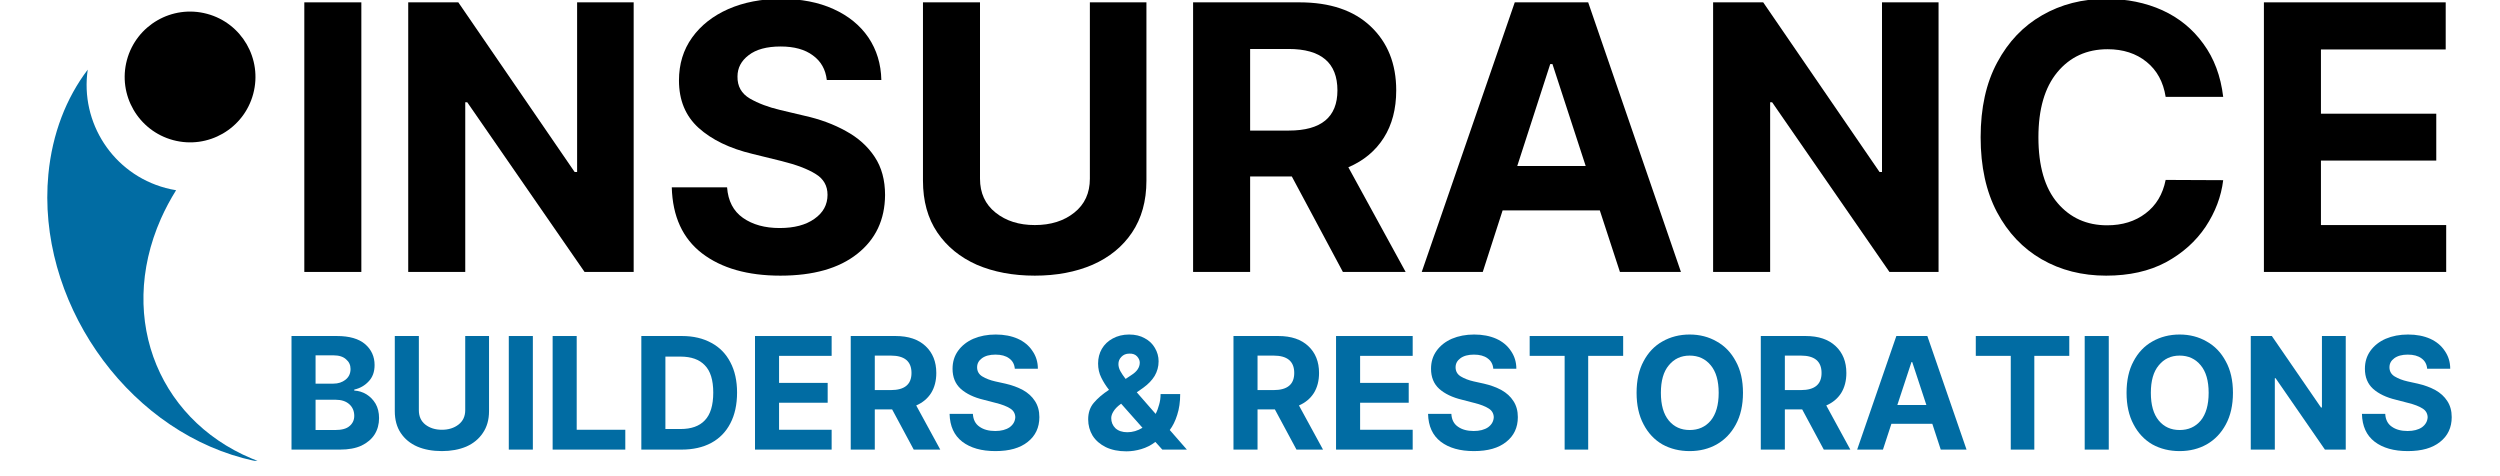
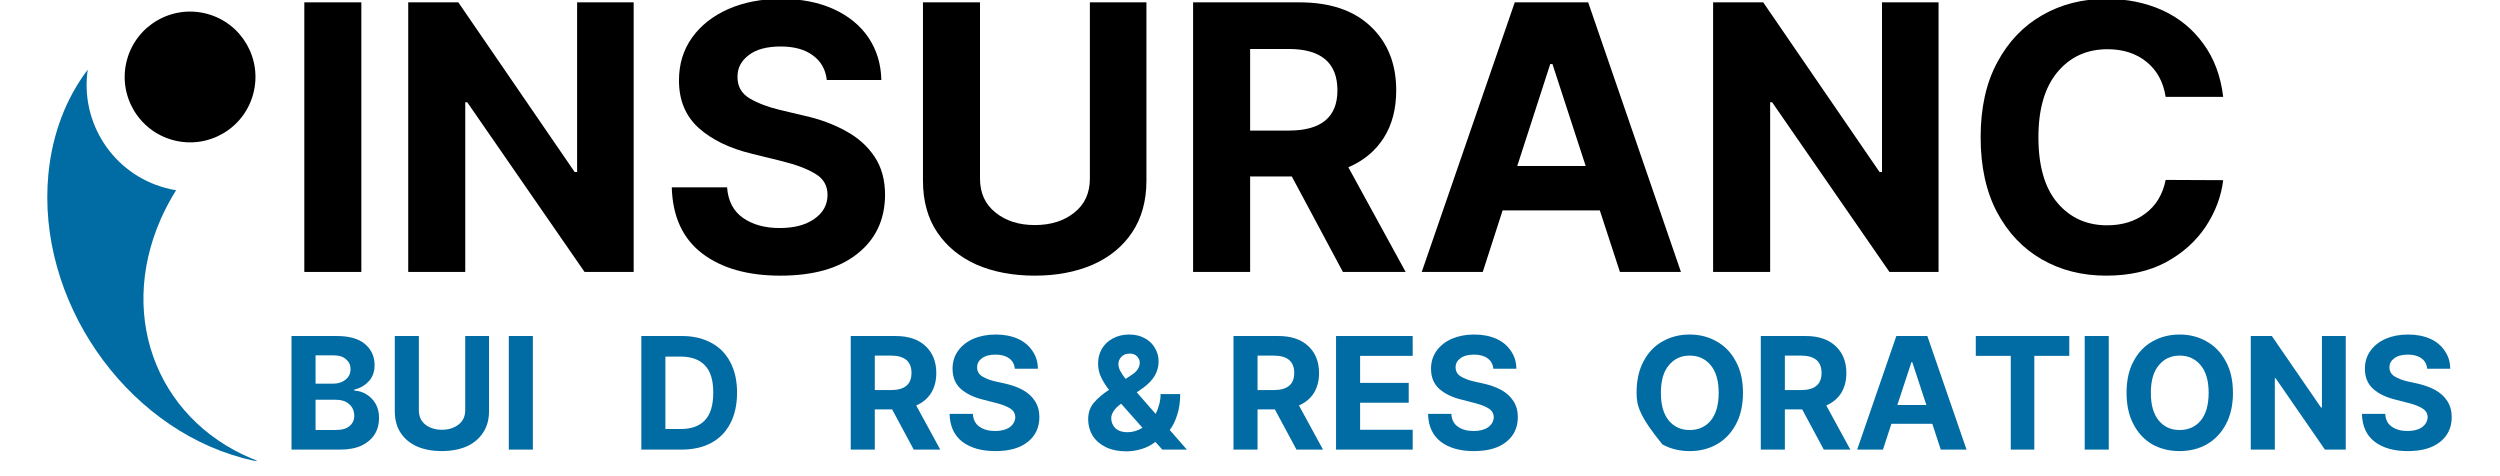
<svg xmlns="http://www.w3.org/2000/svg" width="210" viewBox="0 0 157.5 30" height="40" preserveAspectRatio="xMidYMid meet">
  <defs>
    <g />
    <clipPath id="ec28b56676">
      <path d="M 2.297 4 L 16.816 4 L 16.816 29.031 L 2.297 29.031 Z M 2.297 4 " clip-rule="nonzero" />
    </clipPath>
    <clipPath id="8f82fa40c3">
      <path d="M 7 0.273 L 16.816 0.273 L 16.816 9 L 7 9 Z M 7 0.273 " clip-rule="nonzero" />
    </clipPath>
    <clipPath id="b3491fd1e0">
-       <path d="M 142 0 L 154.719 0 L 154.719 18 L 142 18 Z M 142 0 " clip-rule="nonzero" />
-     </clipPath>
+       </clipPath>
    <clipPath id="503e8c9d8f">
      <path d="M 148 21 L 154.719 21 L 154.719 29 L 148 29 Z M 148 21 " clip-rule="nonzero" />
    </clipPath>
  </defs>
  <g clip-path="url(#ec28b56676)">
    <path fill="#016ca3" d="M 5.527 4.387 C 4.18 6.164 3.293 8.406 3.047 10.984 C 2.301 18.84 7.789 26.844 15.305 28.859 C 15.684 28.961 16.062 29.043 16.434 29.113 C 10.125 26.828 7.305 20.191 10.137 13.781 C 10.414 13.16 10.734 12.559 11.094 11.984 C 10.875 11.949 10.656 11.902 10.438 11.844 C 7.109 10.953 5.039 7.715 5.527 4.387 Z M 5.527 4.387 " fill-opacity="1" fill-rule="evenodd" />
  </g>
  <g clip-path="url(#8f82fa40c3)">
    <path fill="#000000" d="M 13.043 0.871 C 10.844 0.281 8.586 1.586 7.996 3.781 C 7.406 5.98 8.711 8.238 10.91 8.828 C 13.105 9.418 15.367 8.113 15.953 5.914 C 16.543 3.719 15.238 1.457 13.043 0.871 Z M 13.043 0.871 " fill-opacity="1" fill-rule="evenodd" />
  </g>
  <g fill="#000000" fill-opacity="1">
    <g transform="translate(17.703, 17.132)">
      <g>
        <path d="M 5.062 -16.984 L 5.062 0 L 1.469 0 L 1.469 -16.984 Z M 5.062 -16.984 " />
      </g>
    </g>
  </g>
  <g fill="#000000" fill-opacity="1">
    <g transform="translate(24.249, 17.132)">
      <g>
        <path d="M 15.672 -16.984 L 15.672 0 L 12.578 0 L 5.188 -10.688 L 5.062 -10.688 L 5.062 0 L 1.469 0 L 1.469 -16.984 L 4.625 -16.984 L 11.953 -6.297 L 12.109 -6.297 L 12.109 -16.984 Z M 15.672 -16.984 " />
      </g>
    </g>
  </g>
  <g fill="#000000" fill-opacity="1">
    <g transform="translate(41.4, 17.132)">
      <g>
        <path d="M 10.688 -12.094 C 10.613 -12.758 10.32 -13.273 9.812 -13.641 C 9.312 -14.016 8.633 -14.203 7.781 -14.203 C 6.906 -14.203 6.234 -14.02 5.766 -13.656 C 5.297 -13.301 5.062 -12.852 5.062 -12.312 C 5.051 -11.695 5.312 -11.234 5.844 -10.922 C 6.375 -10.617 7.008 -10.379 7.75 -10.203 L 9.266 -9.844 C 10.254 -9.625 11.129 -9.301 11.891 -8.875 C 12.66 -8.457 13.266 -7.914 13.703 -7.25 C 14.141 -6.594 14.359 -5.789 14.359 -4.844 C 14.348 -3.289 13.766 -2.055 12.609 -1.141 C 11.453 -0.223 9.836 0.234 7.766 0.234 C 5.703 0.234 4.055 -0.234 2.828 -1.172 C 1.609 -2.109 0.973 -3.492 0.922 -5.328 L 4.406 -5.328 C 4.469 -4.473 4.801 -3.832 5.406 -3.406 C 6.02 -2.977 6.789 -2.766 7.719 -2.766 C 8.633 -2.766 9.363 -2.957 9.906 -3.344 C 10.457 -3.727 10.734 -4.234 10.734 -4.859 C 10.734 -5.43 10.484 -5.867 9.984 -6.172 C 9.484 -6.484 8.77 -6.754 7.844 -6.984 L 6 -7.438 C 4.57 -7.781 3.441 -8.328 2.609 -9.078 C 1.785 -9.828 1.375 -10.82 1.375 -12.062 C 1.375 -13.094 1.648 -13.992 2.203 -14.766 C 2.754 -15.535 3.516 -16.133 4.484 -16.562 C 5.461 -16.988 6.57 -17.203 7.812 -17.203 C 9.07 -17.203 10.172 -16.988 11.109 -16.562 C 12.055 -16.133 12.789 -15.535 13.312 -14.766 C 13.832 -13.992 14.102 -13.102 14.125 -12.094 Z M 10.688 -12.094 " />
      </g>
    </g>
  </g>
  <g fill="#000000" fill-opacity="1">
    <g transform="translate(56.678, 17.132)">
      <g>
        <path d="M 11.984 -16.984 L 15.547 -16.984 L 15.547 -5.75 C 15.547 -4.469 15.242 -3.379 14.641 -2.484 C 14.047 -1.598 13.219 -0.922 12.156 -0.453 C 11.094 0.004 9.879 0.234 8.516 0.234 C 7.141 0.234 5.922 0.004 4.859 -0.453 C 3.805 -0.922 2.977 -1.598 2.375 -2.484 C 1.77 -3.379 1.469 -4.469 1.469 -5.75 L 1.469 -16.984 L 5.062 -16.984 L 5.062 -5.875 C 5.062 -4.969 5.391 -4.254 6.047 -3.734 C 6.703 -3.211 7.523 -2.953 8.516 -2.953 C 9.516 -2.953 10.344 -3.211 11 -3.734 C 11.656 -4.254 11.984 -4.969 11.984 -5.875 Z M 11.984 -16.984 " />
      </g>
    </g>
  </g>
  <g fill="#000000" fill-opacity="1">
    <g transform="translate(73.696, 17.132)">
      <g>
        <path d="M 1.469 0 L 1.469 -16.984 L 8.172 -16.984 C 10.098 -16.984 11.594 -16.477 12.656 -15.469 C 13.727 -14.457 14.266 -13.113 14.266 -11.438 C 14.266 -10.27 14.004 -9.273 13.484 -8.453 C 12.961 -7.629 12.219 -7.008 11.25 -6.594 L 14.859 0 L 10.906 0 L 7.688 -6.016 L 5.062 -6.016 L 5.062 0 Z M 5.062 -8.906 L 7.5 -8.906 C 9.539 -8.906 10.562 -9.75 10.562 -11.438 C 10.562 -13.176 9.535 -14.047 7.484 -14.047 L 5.062 -14.047 Z M 5.062 -8.906 " />
      </g>
    </g>
  </g>
  <g fill="#000000" fill-opacity="1">
    <g transform="translate(89.008, 17.132)">
      <g>
        <path d="M 4.406 0 L 0.562 0 L 6.422 -16.984 L 11.047 -16.984 L 16.891 0 L 13.047 0 L 11.781 -3.875 L 5.656 -3.875 Z M 6.578 -6.672 L 10.891 -6.672 L 8.797 -13.094 L 8.656 -13.094 Z M 6.578 -6.672 " />
      </g>
    </g>
  </g>
  <g fill="#000000" fill-opacity="1">
    <g transform="translate(106.457, 17.132)">
      <g>
        <path d="M 15.672 -16.984 L 15.672 0 L 12.578 0 L 5.188 -10.688 L 5.062 -10.688 L 5.062 0 L 1.469 0 L 1.469 -16.984 L 4.625 -16.984 L 11.953 -6.297 L 12.109 -6.297 L 12.109 -16.984 Z M 15.672 -16.984 " />
      </g>
    </g>
  </g>
  <g fill="#000000" fill-opacity="1">
    <g transform="translate(123.608, 17.132)">
      <g>
        <path d="M 16.453 -11.031 L 12.828 -11.031 C 12.68 -11.969 12.281 -12.703 11.625 -13.234 C 10.969 -13.766 10.148 -14.031 9.172 -14.031 C 7.859 -14.031 6.801 -13.547 6 -12.578 C 5.207 -11.617 4.812 -10.254 4.812 -8.484 C 4.812 -6.672 5.211 -5.289 6.016 -4.344 C 6.816 -3.406 7.859 -2.938 9.141 -2.938 C 10.098 -2.938 10.906 -3.188 11.562 -3.688 C 12.227 -4.188 12.648 -4.891 12.828 -5.797 L 16.453 -5.781 C 16.328 -4.75 15.957 -3.77 15.344 -2.844 C 14.727 -1.926 13.895 -1.18 12.844 -0.609 C 11.789 -0.047 10.535 0.234 9.078 0.234 C 7.566 0.234 6.211 -0.109 5.016 -0.797 C 3.828 -1.484 2.891 -2.473 2.203 -3.766 C 1.516 -5.066 1.172 -6.641 1.172 -8.484 C 1.172 -10.336 1.52 -11.91 2.219 -13.203 C 2.914 -14.504 3.859 -15.492 5.047 -16.172 C 6.242 -16.859 7.586 -17.203 9.078 -17.203 C 10.391 -17.203 11.57 -16.961 12.625 -16.484 C 13.676 -16.004 14.535 -15.301 15.203 -14.375 C 15.879 -13.457 16.297 -12.344 16.453 -11.031 Z M 16.453 -11.031 " />
      </g>
    </g>
  </g>
  <g clip-path="url(#b3491fd1e0)">
    <g fill="#000000" fill-opacity="1">
      <g transform="translate(141.157, 17.132)">
        <g>
          <path d="M 1.469 0 L 1.469 -16.984 L 12.922 -16.984 L 12.922 -14.016 L 5.062 -14.016 L 5.062 -9.969 L 12.328 -9.969 L 12.328 -7.016 L 5.062 -7.016 L 5.062 -2.953 L 12.953 -2.953 L 12.953 0 Z M 1.469 0 " />
        </g>
      </g>
    </g>
  </g>
  <g fill="#016ca3" fill-opacity="1">
    <g transform="translate(17.74, 28.325)">
      <g>
        <path d="M 0.625 0 L 0.625 -7.156 L 3.484 -7.156 C 4.273 -7.156 4.867 -6.984 5.266 -6.641 C 5.66 -6.297 5.859 -5.859 5.859 -5.328 C 5.859 -4.898 5.734 -4.555 5.484 -4.297 C 5.242 -4.035 4.941 -3.863 4.578 -3.781 L 4.578 -3.719 C 4.848 -3.707 5.102 -3.629 5.344 -3.484 C 5.582 -3.336 5.773 -3.141 5.922 -2.891 C 6.066 -2.641 6.141 -2.336 6.141 -1.984 C 6.141 -1.598 6.047 -1.254 5.859 -0.953 C 5.672 -0.66 5.395 -0.426 5.031 -0.25 C 4.664 -0.082 4.219 0 3.688 0 Z M 2.141 -1.234 L 3.375 -1.234 C 3.789 -1.234 4.094 -1.316 4.281 -1.484 C 4.477 -1.648 4.578 -1.863 4.578 -2.125 C 4.578 -2.426 4.473 -2.672 4.266 -2.859 C 4.055 -3.047 3.77 -3.141 3.406 -3.141 L 2.141 -3.141 Z M 2.141 -4.156 L 3.266 -4.156 C 3.566 -4.156 3.82 -4.238 4.031 -4.406 C 4.238 -4.57 4.344 -4.797 4.344 -5.078 C 4.344 -5.328 4.25 -5.531 4.062 -5.688 C 3.883 -5.852 3.625 -5.938 3.281 -5.938 L 2.141 -5.938 Z M 2.141 -4.156 " />
      </g>
    </g>
  </g>
  <g fill="#016ca3" fill-opacity="1">
    <g transform="translate(24.247, 28.325)">
      <g>
        <path d="M 5.062 -7.156 L 6.562 -7.156 L 6.562 -2.422 C 6.562 -1.879 6.43 -1.422 6.172 -1.047 C 5.922 -0.672 5.57 -0.383 5.125 -0.188 C 4.676 0 4.164 0.094 3.594 0.094 C 3.008 0.094 2.492 0 2.047 -0.188 C 1.598 -0.383 1.25 -0.672 1 -1.047 C 0.75 -1.422 0.625 -1.879 0.625 -2.422 L 0.625 -7.156 L 2.141 -7.156 L 2.141 -2.484 C 2.141 -2.098 2.273 -1.797 2.547 -1.578 C 2.828 -1.359 3.176 -1.25 3.594 -1.25 C 4.008 -1.25 4.359 -1.359 4.641 -1.578 C 4.922 -1.797 5.062 -2.098 5.062 -2.484 Z M 5.062 -7.156 " />
      </g>
    </g>
  </g>
  <g fill="#016ca3" fill-opacity="1">
    <g transform="translate(31.429, 28.325)">
      <g>
        <path d="M 2.141 -7.156 L 2.141 0 L 0.625 0 L 0.625 -7.156 Z M 2.141 -7.156 " />
      </g>
    </g>
  </g>
  <g fill="#016ca3" fill-opacity="1">
    <g transform="translate(34.191, 28.325)">
      <g>
-         <path d="M 0.625 0 L 0.625 -7.156 L 2.141 -7.156 L 2.141 -1.25 L 5.203 -1.25 L 5.203 0 Z M 0.625 0 " />
-       </g>
+         </g>
    </g>
  </g>
  <g fill="#016ca3" fill-opacity="1">
    <g transform="translate(39.779, 28.325)">
      <g>
        <path d="M 3.156 0 L 0.625 0 L 0.625 -7.156 L 3.188 -7.156 C 3.906 -7.156 4.523 -7.008 5.047 -6.719 C 5.566 -6.438 5.961 -6.031 6.234 -5.5 C 6.516 -4.969 6.656 -4.332 6.656 -3.594 C 6.656 -2.844 6.516 -2.195 6.234 -1.656 C 5.961 -1.125 5.562 -0.711 5.031 -0.422 C 4.508 -0.141 3.883 0 3.156 0 Z M 2.141 -1.297 L 3.094 -1.297 C 3.77 -1.297 4.281 -1.477 4.625 -1.844 C 4.977 -2.207 5.156 -2.789 5.156 -3.594 C 5.156 -4.383 4.977 -4.957 4.625 -5.312 C 4.281 -5.676 3.77 -5.859 3.094 -5.859 L 2.141 -5.859 Z M 2.141 -1.297 " />
      </g>
    </g>
  </g>
  <g fill="#016ca3" fill-opacity="1">
    <g transform="translate(46.94, 28.325)">
      <g>
-         <path d="M 0.625 0 L 0.625 -7.156 L 5.453 -7.156 L 5.453 -5.906 L 2.141 -5.906 L 2.141 -4.203 L 5.203 -4.203 L 5.203 -2.953 L 2.141 -2.953 L 2.141 -1.25 L 5.453 -1.25 L 5.453 0 Z M 0.625 0 " />
-       </g>
+         </g>
    </g>
  </g>
  <g fill="#016ca3" fill-opacity="1">
    <g transform="translate(52.971, 28.325)">
      <g>
        <path d="M 0.625 0 L 0.625 -7.156 L 3.453 -7.156 C 4.266 -7.156 4.895 -6.941 5.344 -6.516 C 5.789 -6.098 6.016 -5.535 6.016 -4.828 C 6.016 -4.336 5.906 -3.914 5.688 -3.562 C 5.469 -3.219 5.156 -2.957 4.75 -2.781 L 6.266 0 L 4.594 0 L 3.234 -2.531 L 2.141 -2.531 L 2.141 0 Z M 2.141 -3.75 L 3.156 -3.75 C 4.02 -3.75 4.453 -4.109 4.453 -4.828 C 4.453 -5.555 4.02 -5.922 3.156 -5.922 L 2.141 -5.922 Z M 2.141 -3.75 " />
      </g>
    </g>
  </g>
  <g fill="#016ca3" fill-opacity="1">
    <g transform="translate(59.433, 28.325)">
      <g>
        <path d="M 4.5 -5.094 C 4.477 -5.375 4.359 -5.594 4.141 -5.75 C 3.93 -5.906 3.645 -5.984 3.281 -5.984 C 2.914 -5.984 2.629 -5.906 2.422 -5.75 C 2.223 -5.602 2.125 -5.414 2.125 -5.188 C 2.125 -4.938 2.234 -4.742 2.453 -4.609 C 2.68 -4.473 2.953 -4.367 3.266 -4.297 L 3.906 -4.156 C 4.32 -4.062 4.691 -3.926 5.016 -3.75 C 5.336 -3.57 5.586 -3.344 5.766 -3.062 C 5.953 -2.781 6.047 -2.441 6.047 -2.047 C 6.047 -1.391 5.801 -0.867 5.312 -0.484 C 4.832 -0.098 4.156 0.094 3.281 0.094 C 2.406 0.094 1.707 -0.102 1.188 -0.5 C 0.676 -0.895 0.41 -1.477 0.391 -2.25 L 1.859 -2.25 C 1.879 -1.883 2.02 -1.613 2.281 -1.438 C 2.539 -1.258 2.867 -1.172 3.266 -1.172 C 3.641 -1.172 3.941 -1.25 4.172 -1.406 C 4.398 -1.57 4.52 -1.785 4.531 -2.047 C 4.52 -2.285 4.41 -2.469 4.203 -2.594 C 3.992 -2.727 3.695 -2.844 3.312 -2.938 L 2.531 -3.141 C 1.926 -3.285 1.445 -3.516 1.094 -3.828 C 0.75 -4.141 0.578 -4.562 0.578 -5.094 C 0.578 -5.52 0.691 -5.895 0.922 -6.219 C 1.16 -6.551 1.484 -6.805 1.891 -6.984 C 2.305 -7.16 2.773 -7.25 3.297 -7.25 C 3.828 -7.25 4.289 -7.16 4.688 -6.984 C 5.082 -6.805 5.391 -6.551 5.609 -6.219 C 5.836 -5.895 5.953 -5.52 5.953 -5.094 Z M 4.5 -5.094 " />
      </g>
    </g>
  </g>
  <g fill="#016ca3" fill-opacity="1">
    <g transform="translate(65.881, 28.325)">
      <g />
    </g>
  </g>
  <g fill="#016ca3" fill-opacity="1">
    <g transform="translate(68.164, 28.325)">
      <g>
        <path d="M 2.797 0.109 C 2.297 0.109 1.863 0.02 1.5 -0.156 C 1.145 -0.332 0.867 -0.57 0.672 -0.875 C 0.484 -1.188 0.391 -1.531 0.391 -1.906 C 0.391 -2.32 0.508 -2.672 0.75 -2.953 C 0.988 -3.234 1.305 -3.504 1.703 -3.766 C 1.516 -4.004 1.352 -4.258 1.219 -4.531 C 1.082 -4.801 1.016 -5.098 1.016 -5.422 C 1.016 -5.766 1.094 -6.07 1.25 -6.344 C 1.414 -6.625 1.645 -6.844 1.938 -7 C 2.238 -7.164 2.582 -7.25 2.969 -7.25 C 3.352 -7.25 3.68 -7.172 3.953 -7.016 C 4.234 -6.867 4.445 -6.664 4.594 -6.406 C 4.75 -6.145 4.828 -5.863 4.828 -5.562 C 4.828 -5.227 4.742 -4.922 4.578 -4.641 C 4.41 -4.367 4.176 -4.125 3.875 -3.906 L 3.453 -3.609 L 4.641 -2.25 C 4.734 -2.426 4.805 -2.617 4.859 -2.828 C 4.922 -3.035 4.953 -3.258 4.953 -3.5 L 6.188 -3.5 C 6.188 -3.008 6.125 -2.57 6 -2.188 C 5.883 -1.812 5.727 -1.492 5.531 -1.234 L 6.609 0 L 5.062 0 L 4.625 -0.484 C 4.352 -0.273 4.055 -0.125 3.734 -0.031 C 3.422 0.062 3.109 0.109 2.797 0.109 Z M 3.812 -1.375 L 2.469 -2.891 L 2.422 -2.859 C 2.223 -2.711 2.078 -2.562 1.984 -2.406 C 1.891 -2.258 1.844 -2.117 1.844 -1.984 C 1.844 -1.734 1.93 -1.52 2.109 -1.344 C 2.297 -1.176 2.547 -1.094 2.859 -1.094 C 3.191 -1.094 3.508 -1.188 3.812 -1.375 Z M 2.75 -4.453 L 3.125 -4.703 C 3.469 -4.922 3.641 -5.18 3.641 -5.484 C 3.641 -5.617 3.582 -5.75 3.469 -5.875 C 3.352 -6 3.191 -6.055 2.984 -6.047 C 2.773 -6.047 2.609 -5.977 2.484 -5.844 C 2.359 -5.719 2.297 -5.566 2.297 -5.391 C 2.297 -5.242 2.336 -5.094 2.422 -4.938 C 2.504 -4.789 2.613 -4.629 2.75 -4.453 Z M 2.75 -4.453 " />
      </g>
    </g>
  </g>
  <g fill="#016ca3" fill-opacity="1">
    <g transform="translate(74.801, 28.325)">
      <g />
    </g>
  </g>
  <g fill="#016ca3" fill-opacity="1">
    <g transform="translate(77.084, 28.325)">
      <g>
        <path d="M 0.625 0 L 0.625 -7.156 L 3.453 -7.156 C 4.266 -7.156 4.895 -6.941 5.344 -6.516 C 5.789 -6.098 6.016 -5.535 6.016 -4.828 C 6.016 -4.336 5.906 -3.914 5.688 -3.562 C 5.469 -3.219 5.156 -2.957 4.75 -2.781 L 6.266 0 L 4.594 0 L 3.234 -2.531 L 2.141 -2.531 L 2.141 0 Z M 2.141 -3.75 L 3.156 -3.75 C 4.02 -3.75 4.453 -4.109 4.453 -4.828 C 4.453 -5.555 4.02 -5.922 3.156 -5.922 L 2.141 -5.922 Z M 2.141 -3.75 " />
      </g>
    </g>
  </g>
  <g fill="#016ca3" fill-opacity="1">
    <g transform="translate(83.546, 28.325)">
      <g>
        <path d="M 0.625 0 L 0.625 -7.156 L 5.453 -7.156 L 5.453 -5.906 L 2.141 -5.906 L 2.141 -4.203 L 5.203 -4.203 L 5.203 -2.953 L 2.141 -2.953 L 2.141 -1.25 L 5.453 -1.25 L 5.453 0 Z M 0.625 0 " />
      </g>
    </g>
  </g>
  <g fill="#016ca3" fill-opacity="1">
    <g transform="translate(89.577, 28.325)">
      <g>
        <path d="M 4.5 -5.094 C 4.477 -5.375 4.359 -5.594 4.141 -5.75 C 3.93 -5.906 3.645 -5.984 3.281 -5.984 C 2.914 -5.984 2.629 -5.906 2.422 -5.75 C 2.223 -5.602 2.125 -5.414 2.125 -5.188 C 2.125 -4.938 2.234 -4.742 2.453 -4.609 C 2.68 -4.473 2.953 -4.367 3.266 -4.297 L 3.906 -4.156 C 4.32 -4.062 4.691 -3.926 5.016 -3.75 C 5.336 -3.57 5.586 -3.344 5.766 -3.062 C 5.953 -2.781 6.047 -2.441 6.047 -2.047 C 6.047 -1.391 5.801 -0.867 5.312 -0.484 C 4.832 -0.098 4.156 0.094 3.281 0.094 C 2.406 0.094 1.707 -0.102 1.188 -0.5 C 0.676 -0.895 0.41 -1.477 0.391 -2.25 L 1.859 -2.25 C 1.879 -1.883 2.02 -1.613 2.281 -1.438 C 2.539 -1.258 2.867 -1.172 3.266 -1.172 C 3.641 -1.172 3.941 -1.25 4.172 -1.406 C 4.398 -1.57 4.52 -1.785 4.531 -2.047 C 4.52 -2.285 4.41 -2.469 4.203 -2.594 C 3.992 -2.727 3.695 -2.844 3.312 -2.938 L 2.531 -3.141 C 1.926 -3.285 1.445 -3.516 1.094 -3.828 C 0.75 -4.141 0.578 -4.562 0.578 -5.094 C 0.578 -5.52 0.691 -5.895 0.922 -6.219 C 1.16 -6.551 1.484 -6.805 1.891 -6.984 C 2.305 -7.16 2.773 -7.25 3.297 -7.25 C 3.828 -7.25 4.289 -7.16 4.688 -6.984 C 5.082 -6.805 5.391 -6.551 5.609 -6.219 C 5.836 -5.895 5.953 -5.52 5.953 -5.094 Z M 4.5 -5.094 " />
      </g>
    </g>
  </g>
  <g fill="#016ca3" fill-opacity="1">
    <g transform="translate(96.025, 28.325)">
      <g>
-         <path d="M 0.344 -5.906 L 0.344 -7.156 L 6.234 -7.156 L 6.234 -5.906 L 4.031 -5.906 L 4.031 0 L 2.547 0 L 2.547 -5.906 Z M 0.344 -5.906 " />
-       </g>
+         </g>
    </g>
  </g>
  <g fill="#016ca3" fill-opacity="1">
    <g transform="translate(102.605, 28.325)">
      <g>
-         <path d="M 7.203 -3.578 C 7.203 -2.797 7.051 -2.129 6.75 -1.578 C 6.457 -1.035 6.055 -0.617 5.547 -0.328 C 5.047 -0.047 4.477 0.094 3.844 0.094 C 3.207 0.094 2.633 -0.047 2.125 -0.328 C 1.625 -0.617 1.227 -1.039 0.938 -1.594 C 0.645 -2.145 0.5 -2.805 0.5 -3.578 C 0.5 -4.359 0.645 -5.02 0.938 -5.562 C 1.227 -6.113 1.625 -6.531 2.125 -6.812 C 2.633 -7.102 3.207 -7.25 3.844 -7.25 C 4.477 -7.25 5.047 -7.102 5.547 -6.812 C 6.055 -6.531 6.457 -6.113 6.75 -5.562 C 7.051 -5.02 7.203 -4.359 7.203 -3.578 Z M 5.672 -3.578 C 5.672 -4.336 5.504 -4.914 5.172 -5.312 C 4.836 -5.719 4.395 -5.922 3.844 -5.922 C 3.301 -5.922 2.863 -5.719 2.531 -5.312 C 2.195 -4.914 2.031 -4.336 2.031 -3.578 C 2.031 -2.816 2.195 -2.234 2.531 -1.828 C 2.863 -1.43 3.301 -1.234 3.844 -1.234 C 4.395 -1.234 4.836 -1.43 5.172 -1.828 C 5.504 -2.234 5.672 -2.816 5.672 -3.578 Z M 5.672 -3.578 " />
+         <path d="M 7.203 -3.578 C 7.203 -2.797 7.051 -2.129 6.75 -1.578 C 6.457 -1.035 6.055 -0.617 5.547 -0.328 C 5.047 -0.047 4.477 0.094 3.844 0.094 C 3.207 0.094 2.633 -0.047 2.125 -0.328 C 0.645 -2.145 0.5 -2.805 0.5 -3.578 C 0.5 -4.359 0.645 -5.02 0.938 -5.562 C 1.227 -6.113 1.625 -6.531 2.125 -6.812 C 2.633 -7.102 3.207 -7.25 3.844 -7.25 C 4.477 -7.25 5.047 -7.102 5.547 -6.812 C 6.055 -6.531 6.457 -6.113 6.75 -5.562 C 7.051 -5.02 7.203 -4.359 7.203 -3.578 Z M 5.672 -3.578 C 5.672 -4.336 5.504 -4.914 5.172 -5.312 C 4.836 -5.719 4.395 -5.922 3.844 -5.922 C 3.301 -5.922 2.863 -5.719 2.531 -5.312 C 2.195 -4.914 2.031 -4.336 2.031 -3.578 C 2.031 -2.816 2.195 -2.234 2.531 -1.828 C 2.863 -1.43 3.301 -1.234 3.844 -1.234 C 4.395 -1.234 4.836 -1.43 5.172 -1.828 C 5.504 -2.234 5.672 -2.816 5.672 -3.578 Z M 5.672 -3.578 " />
      </g>
    </g>
  </g>
  <g fill="#016ca3" fill-opacity="1">
    <g transform="translate(110.305, 28.325)">
      <g>
        <path d="M 0.625 0 L 0.625 -7.156 L 3.453 -7.156 C 4.266 -7.156 4.895 -6.941 5.344 -6.516 C 5.789 -6.098 6.016 -5.535 6.016 -4.828 C 6.016 -4.336 5.906 -3.914 5.688 -3.562 C 5.469 -3.219 5.156 -2.957 4.75 -2.781 L 6.266 0 L 4.594 0 L 3.234 -2.531 L 2.141 -2.531 L 2.141 0 Z M 2.141 -3.75 L 3.156 -3.75 C 4.02 -3.75 4.453 -4.109 4.453 -4.828 C 4.453 -5.555 4.02 -5.922 3.156 -5.922 L 2.141 -5.922 Z M 2.141 -3.75 " />
      </g>
    </g>
  </g>
  <g fill="#016ca3" fill-opacity="1">
    <g transform="translate(116.767, 28.325)">
      <g>
        <path d="M 1.859 0 L 0.234 0 L 2.703 -7.156 L 4.656 -7.156 L 7.125 0 L 5.5 0 L 4.969 -1.625 L 2.391 -1.625 Z M 2.766 -2.812 L 4.594 -2.812 L 3.703 -5.516 L 3.656 -5.516 Z M 2.766 -2.812 " />
      </g>
    </g>
  </g>
  <g fill="#016ca3" fill-opacity="1">
    <g transform="translate(124.131, 28.325)">
      <g>
        <path d="M 0.344 -5.906 L 0.344 -7.156 L 6.234 -7.156 L 6.234 -5.906 L 4.031 -5.906 L 4.031 0 L 2.547 0 L 2.547 -5.906 Z M 0.344 -5.906 " />
      </g>
    </g>
  </g>
  <g fill="#016ca3" fill-opacity="1">
    <g transform="translate(130.711, 28.325)">
      <g>
        <path d="M 2.141 -7.156 L 2.141 0 L 0.625 0 L 0.625 -7.156 Z M 2.141 -7.156 " />
      </g>
    </g>
  </g>
  <g fill="#016ca3" fill-opacity="1">
    <g transform="translate(133.473, 28.325)">
      <g>
        <path d="M 7.203 -3.578 C 7.203 -2.797 7.051 -2.129 6.75 -1.578 C 6.457 -1.035 6.055 -0.617 5.547 -0.328 C 5.047 -0.047 4.477 0.094 3.844 0.094 C 3.207 0.094 2.633 -0.047 2.125 -0.328 C 1.625 -0.617 1.227 -1.039 0.938 -1.594 C 0.645 -2.145 0.5 -2.805 0.5 -3.578 C 0.5 -4.359 0.645 -5.02 0.938 -5.562 C 1.227 -6.113 1.625 -6.531 2.125 -6.812 C 2.633 -7.102 3.207 -7.25 3.844 -7.25 C 4.477 -7.25 5.047 -7.102 5.547 -6.812 C 6.055 -6.531 6.457 -6.113 6.75 -5.562 C 7.051 -5.02 7.203 -4.359 7.203 -3.578 Z M 5.672 -3.578 C 5.672 -4.336 5.504 -4.914 5.172 -5.312 C 4.836 -5.719 4.395 -5.922 3.844 -5.922 C 3.301 -5.922 2.863 -5.719 2.531 -5.312 C 2.195 -4.914 2.031 -4.336 2.031 -3.578 C 2.031 -2.816 2.195 -2.234 2.531 -1.828 C 2.863 -1.43 3.301 -1.234 3.844 -1.234 C 4.395 -1.234 4.836 -1.43 5.172 -1.828 C 5.504 -2.234 5.672 -2.816 5.672 -3.578 Z M 5.672 -3.578 " />
      </g>
    </g>
  </g>
  <g fill="#016ca3" fill-opacity="1">
    <g transform="translate(141.173, 28.325)">
      <g>
        <path d="M 6.609 -7.156 L 6.609 0 L 5.297 0 L 2.188 -4.5 L 2.141 -4.5 L 2.141 0 L 0.625 0 L 0.625 -7.156 L 1.953 -7.156 L 5.047 -2.656 L 5.109 -2.656 L 5.109 -7.156 Z M 6.609 -7.156 " />
      </g>
    </g>
  </g>
  <g clip-path="url(#503e8c9d8f)">
    <g fill="#016ca3" fill-opacity="1">
      <g transform="translate(148.411, 28.325)">
        <g>
          <path d="M 4.5 -5.094 C 4.477 -5.375 4.359 -5.594 4.141 -5.75 C 3.93 -5.906 3.645 -5.984 3.281 -5.984 C 2.914 -5.984 2.629 -5.906 2.422 -5.75 C 2.223 -5.602 2.125 -5.414 2.125 -5.188 C 2.125 -4.938 2.234 -4.742 2.453 -4.609 C 2.68 -4.473 2.953 -4.367 3.266 -4.297 L 3.906 -4.156 C 4.32 -4.062 4.691 -3.926 5.016 -3.75 C 5.336 -3.57 5.586 -3.344 5.766 -3.062 C 5.953 -2.781 6.047 -2.441 6.047 -2.047 C 6.047 -1.391 5.801 -0.867 5.312 -0.484 C 4.832 -0.098 4.156 0.094 3.281 0.094 C 2.406 0.094 1.707 -0.102 1.188 -0.5 C 0.676 -0.895 0.41 -1.477 0.391 -2.25 L 1.859 -2.25 C 1.879 -1.883 2.02 -1.613 2.281 -1.438 C 2.539 -1.258 2.867 -1.172 3.266 -1.172 C 3.641 -1.172 3.941 -1.25 4.172 -1.406 C 4.398 -1.57 4.52 -1.785 4.531 -2.047 C 4.52 -2.285 4.41 -2.469 4.203 -2.594 C 3.992 -2.727 3.695 -2.844 3.312 -2.938 L 2.531 -3.141 C 1.926 -3.285 1.445 -3.516 1.094 -3.828 C 0.75 -4.141 0.578 -4.562 0.578 -5.094 C 0.578 -5.52 0.691 -5.895 0.922 -6.219 C 1.16 -6.551 1.484 -6.805 1.891 -6.984 C 2.305 -7.16 2.773 -7.25 3.297 -7.25 C 3.828 -7.25 4.289 -7.16 4.688 -6.984 C 5.082 -6.805 5.391 -6.551 5.609 -6.219 C 5.836 -5.895 5.953 -5.52 5.953 -5.094 Z M 4.5 -5.094 " />
        </g>
      </g>
    </g>
  </g>
</svg>